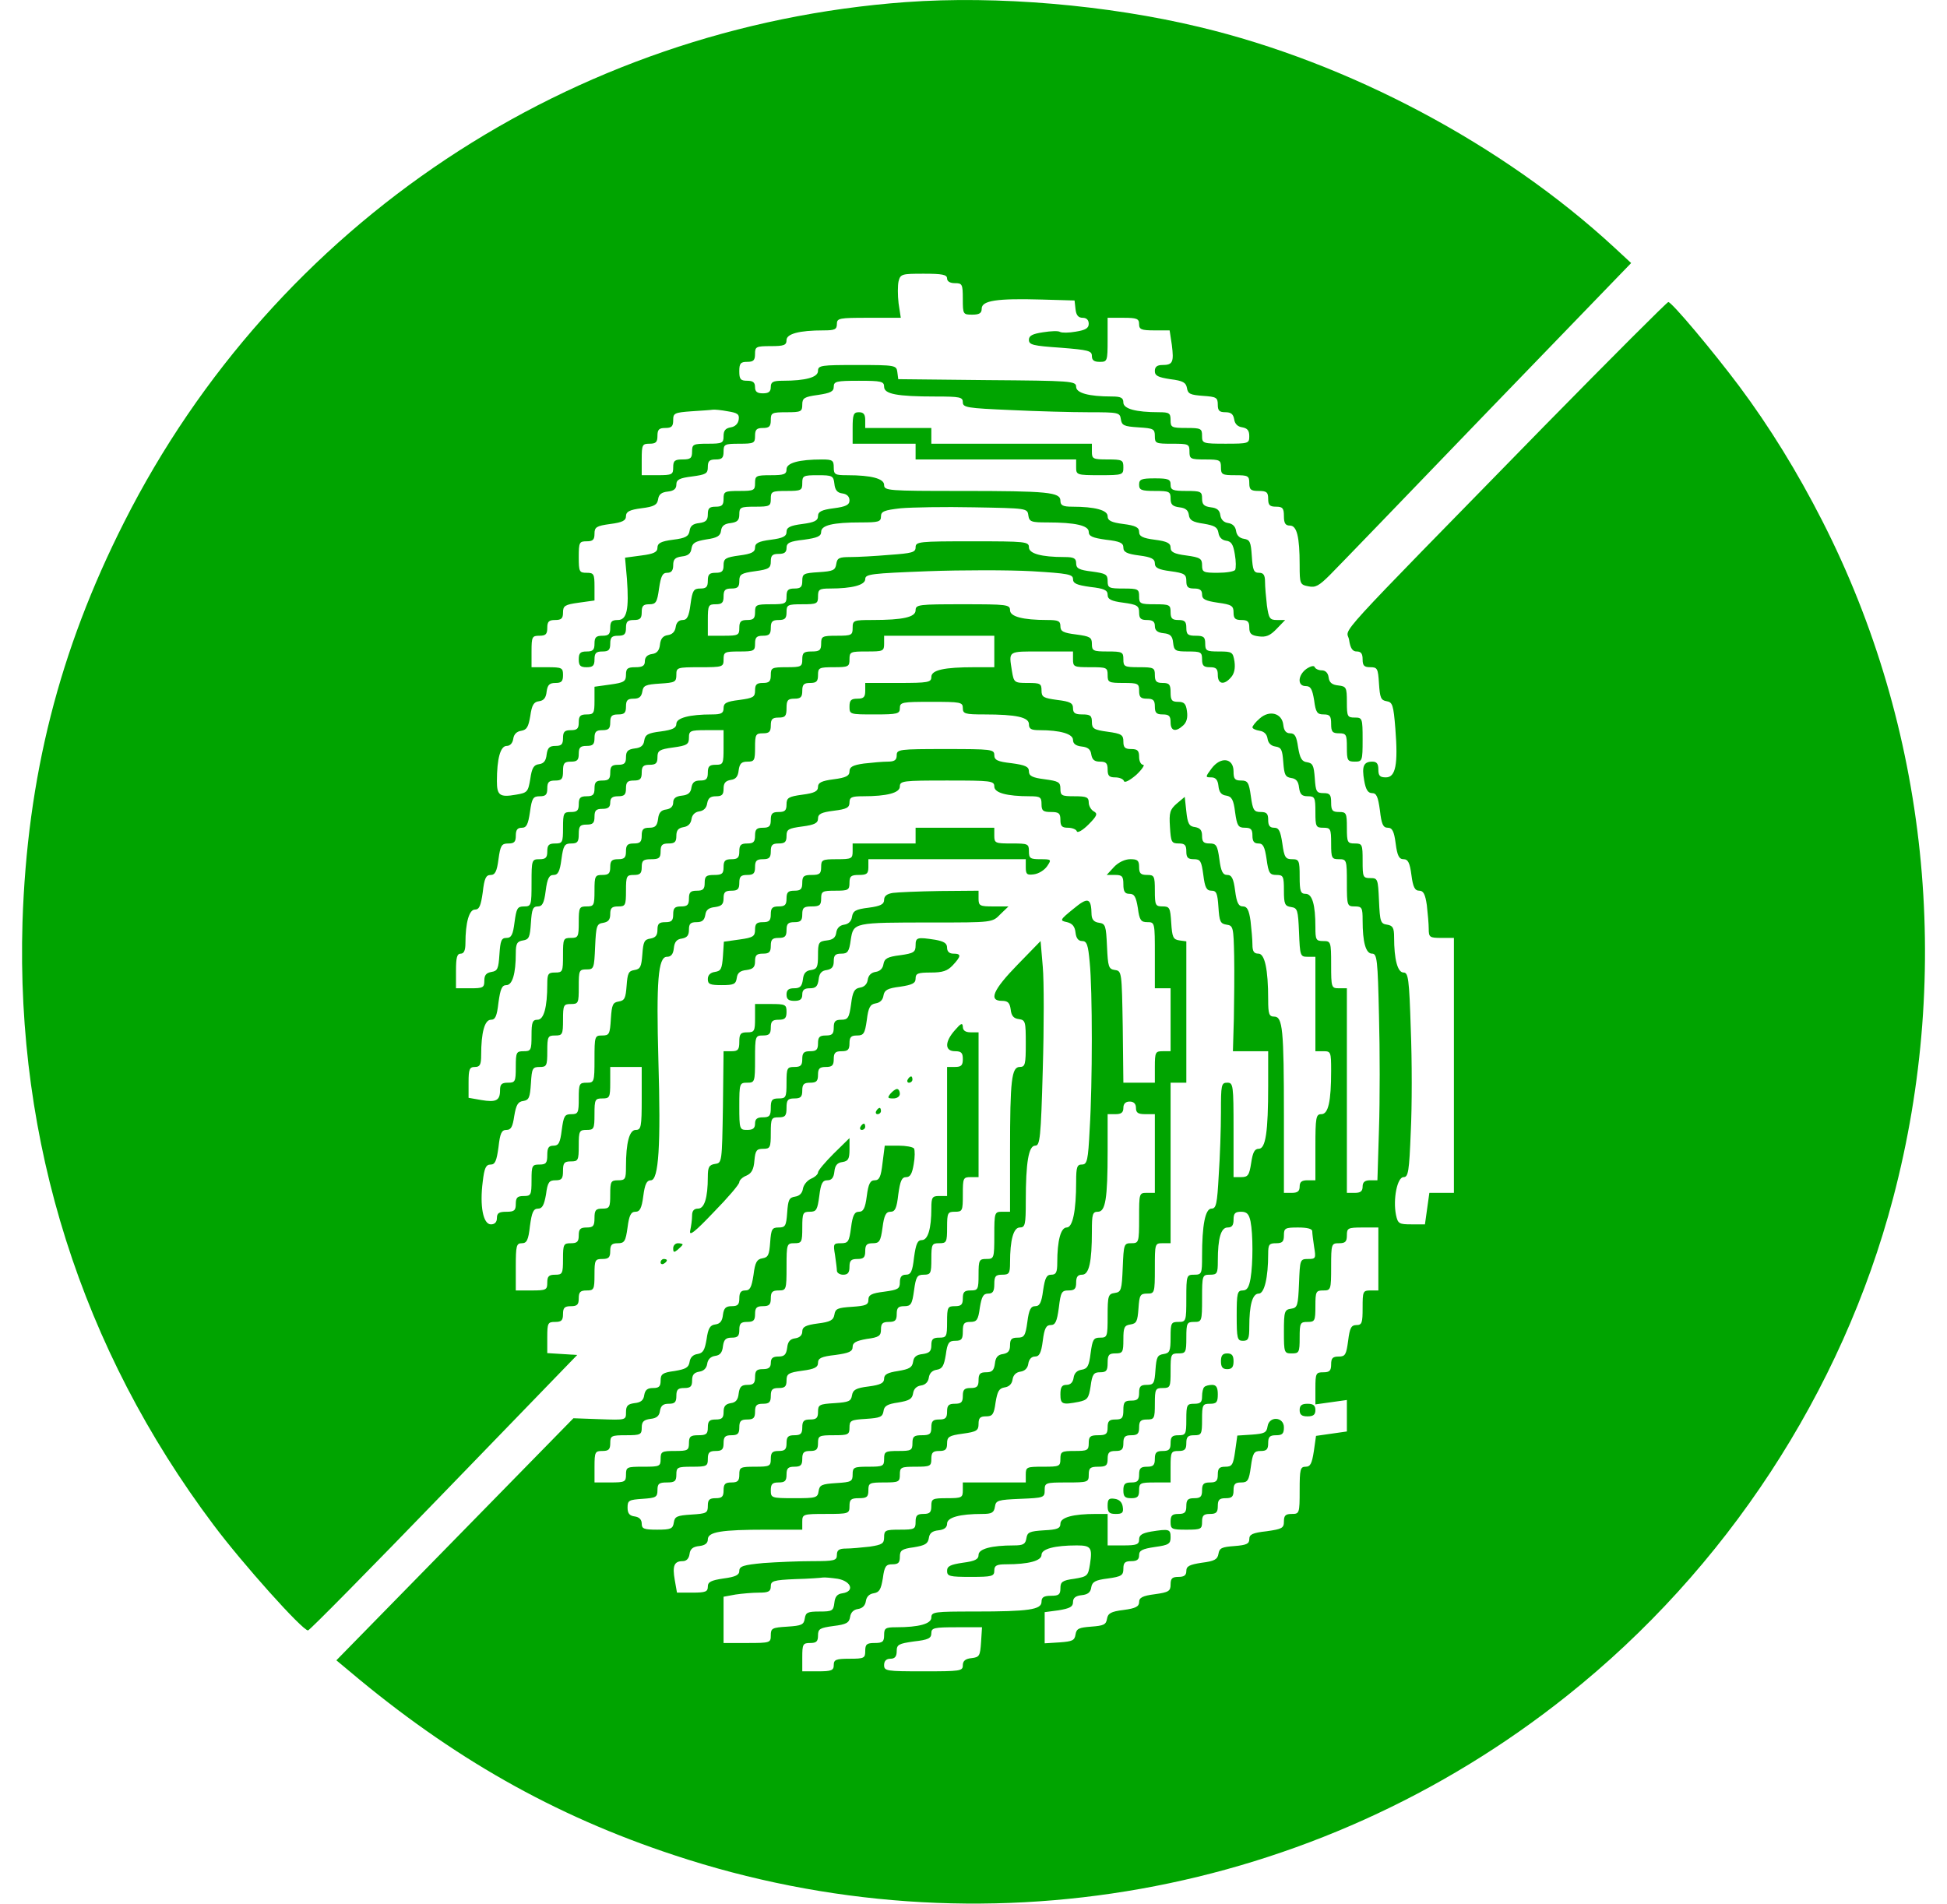
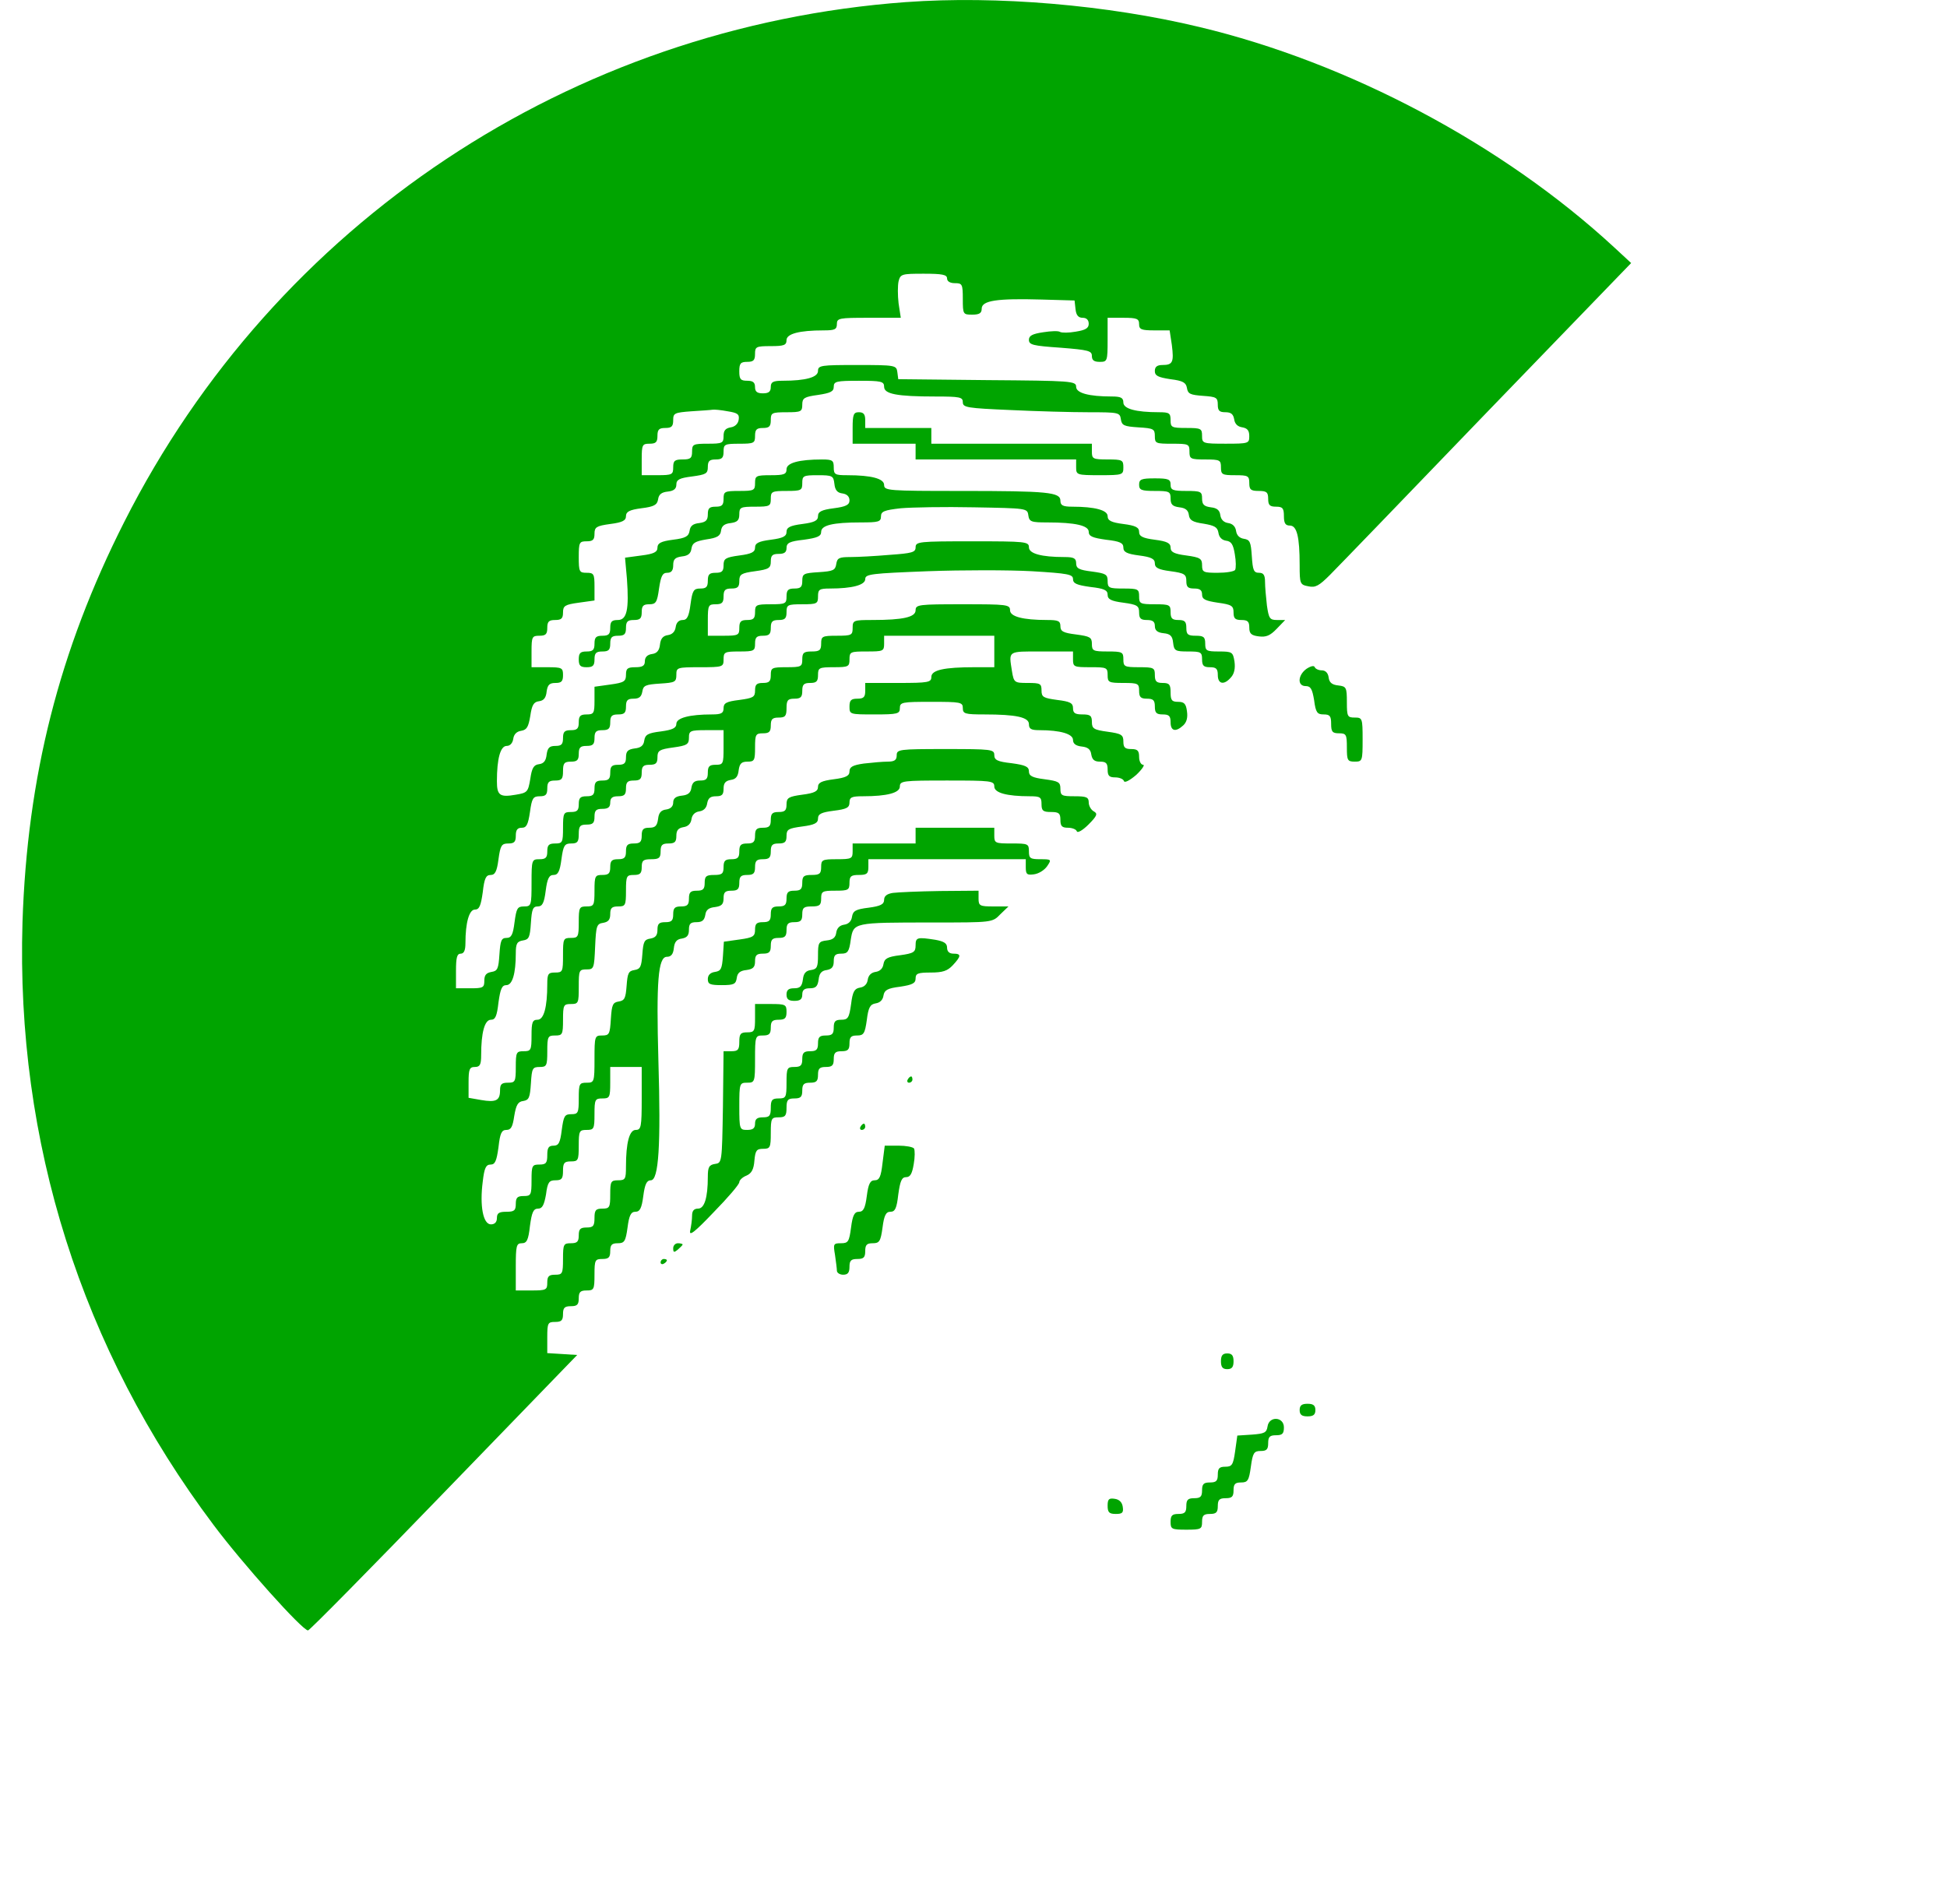
<svg xmlns="http://www.w3.org/2000/svg" width="618.48pt" height="604.75pt" version="1.0" viewBox="0 0 618.48 604.75">
  <g transform="matrix(.1 0 0 -.1 -33.155 639.96)" fill="#00a400">
    <path d="m3210 6393c-1065-78-2004-702-2484-1652-207-409-308-810-323-1271-21-698 187-1356 607-1915 92-123 282-335 300-335 5 0 199 197 432 438l423 437-47 3-48 3v50c0 46 2 49 25 49 20 0 25 5 25 25s5 25 25 25 25 5 25 25 5 25 25 25c23 0 25 3 25 50s2 50 25 50c20 0 25 5 25 25s5 25 24 25c21 0 25 6 31 50 5 39 11 50 25 50s20 11 25 50c5 38 11 50 24 50 25 0 32 111 24 380-7 252-1 330 27 330 13 0 20 8 22 27 2 20 9 29 26 31 16 3 22 10 22 28 0 19 5 24 24 24 18 0 25 6 28 23 2 16 11 23 31 25 21 3 27 9 27 28s5 24 25 24 25 5 25 25 5 25 25 25 25 5 25 25 5 25 25 25 25 5 25 25 5 25 25 25 25 5 25 24c0 21 6 24 50 30 39 5 50 11 50 25 0 15 11 20 50 25 41 5 50 10 50 26 0 17 7 20 43 20 77 0 117 11 117 31 0 18 10 19 150 19s150-1 150-19c0-20 39-31 113-31 33 0 37-3 37-25 0-21 5-25 30-25s30-4 30-25c0-20 5-25 24-25 13 0 26-5 28-11 2-7 19 3 37 21 28 28 30 35 17 42-9 5-16 18-16 28 0 17-7 20-45 20-41 0-45 2-45 24 0 21-6 24-50 30-40 5-50 11-50 25 0 15-11 20-55 26-45 5-55 10-55 26 0 18-9 19-155 19-148 0-155-1-155-20 0-15-7-20-29-20-15 0-49-3-75-6-36-5-46-11-46-25s-11-20-50-25-50-11-50-24c0-14-11-20-50-25-44-6-50-10-50-31 0-19-5-24-25-24s-25-5-25-25-5-25-25-25-25-5-25-25-5-25-25-25-25-5-25-25-5-25-25-25-25-5-25-25c0-21-5-25-30-25s-30-4-30-25c0-20-5-25-25-25s-25-5-25-25-5-25-25-25-25-5-25-25-5-25-25-25-25-5-25-24c0-18-6-25-22-28-20-3-23-10-26-50-3-39-6-47-25-50s-22-10-25-50c-3-39-6-47-25-50s-22-10-25-55c-3-49-5-53-28-53s-24-2-24-75-1-75-25-75c-23 0-25-3-25-50 0-46-2-50-24-50-21 0-24-6-30-50-5-41-10-50-26-50s-20-7-20-30c0-25-4-30-25-30-23 0-25-3-25-50s-2-50-25-50c-20 0-25-5-25-25 0-21-5-25-30-25-23 0-30-4-30-20 0-13-7-20-19-20-25 0-36 59-26 136 5 43 10 54 25 54 14 0 19 11 25 55 5 45 10 55 25 55s20 10 25 44c6 36 12 46 29 48 18 3 21 11 24 56 3 48 5 52 28 52 22 0 24 4 24 50 0 47 2 50 25 50s25 3 25 50 2 50 25 50c24 0 25 3 25 55s1 55 25 55c23 0 24 3 27 73 3 66 5 72 26 75 16 3 22 10 22 28 0 19 5 24 25 24 23 0 25 3 25 50s2 50 25 50c20 0 25 5 25 25 0 21 5 25 30 25s30 4 30 25c0 20 5 25 25 25s25 5 25 24c0 18 6 25 23 28 14 2 23 11 25 25s11 23 25 25 23 11 25 26c3 16 10 22 28 22 19 0 24 5 24 24 0 18 6 25 23 28 16 2 23 11 25 31 3 21 9 27 28 27 22 0 24 4 24 45s2 45 25 45c20 0 25 5 25 25s5 25 25 25c21 0 25 5 25 30s4 30 25 30c20 0 25 5 25 25s5 25 25 25 25 5 25 25c0 23 3 25 50 25s50 2 50 25c0 24 3 25 55 25s55 1 55 25v25h350v-100h-62c-98 0-138-9-138-31 0-17-9-19-105-19h-105v-25c0-20-5-25-25-25s-25-5-25-25c0-25 1-25 80-25 73 0 80 2 80 20 0 19 7 20 100 20s100-1 100-20c0-18 7-20 68-20 102 0 142-9 142-31 0-15 7-19 33-19 67 0 107-12 107-31 0-12 9-19 28-21s28-9 30-25c3-17 10-23 28-23 19 0 24-5 24-25s5-25 24-25c13 0 26-5 28-12 2-6 18 2 39 20 18 17 28 32 22 32-7 0-13 11-13 25 0 20-5 25-25 25s-25 5-25 24c0 21-6 25-50 31s-50 10-50 31c0 20-5 24-30 24-23 0-30 4-30 20s-9 21-50 26c-44 6-50 9-50 30 0 22-4 24-44 24-42 0-44 1-50 38-10 65-15 62 94 62h100v-25c0-24 3-25 55-25s55-1 55-25c0-23 3-25 50-25s50-2 50-25c0-20 5-25 25-25s25-5 25-25 5-25 25-25 25-5 25-25c0-28 16-32 40-10 11 10 15 25 12 45-3 24-9 30-28 30-20 0-24 5-24 30s-4 30-25 30c-20 0-25 5-25 25 0 23-3 25-50 25s-50 2-50 25-3 25-50 25c-46 0-50 2-50 24 0 21-6 24-50 30-41 5-50 10-50 26 0 17-7 20-42 20-78 0-118 11-118 31 0 18-10 19-150 19s-150-1-150-19c0-22-40-31-137-31-60 0-63-1-63-25 0-23-3-25-50-25s-50-2-50-25c0-21-5-25-30-25s-30-4-30-25c0-23-3-25-50-25s-50-2-50-25c0-20-5-25-25-25s-25-5-25-24c0-21-6-24-50-30-41-5-50-10-50-26s-7-20-37-20c-71 0-113-11-113-30 0-13-12-19-49-24-41-5-50-10-53-29-2-16-11-23-30-25-22-3-28-9-28-28s-5-24-25-24-25-5-25-25-5-25-25-25-25-5-25-25-5-25-25-25-25-5-25-25-5-25-25-25c-23 0-25-3-25-50s-2-50-25-50c-20 0-25-5-25-25s-5-25-25-25c-24 0-25-2-25-75 0-72-1-75-24-75-21 0-24-6-30-50-5-40-10-50-26-50s-19-9-22-52c-3-46-6-53-25-56-17-3-23-10-23-28 0-22-4-24-45-24h-45v55c0 42 3 55 15 55 10 0 15 10 15 33 0 66 12 107 30 107 14 0 19 12 25 55 5 44 10 55 25 55 14 0 20 11 25 50 6 44 10 50 31 50 19 0 24 5 24 25 0 18 5 25 19 25 15 0 20 10 26 50 6 44 10 50 31 50 19 0 24 5 24 25s5 25 25 25c21 0 25 5 25 30s4 30 25 30c20 0 25 5 25 25s5 25 25 25 25 5 25 25 5 25 25 25 25 5 25 25 5 25 25 25 25 5 25 25 5 25 24 25c18 0 25 6 28 23 3 19 10 22 56 25 48 3 52 5 52 28s2 24 75 24 75 1 75 25c0 23 3 25 50 25s50 2 50 25c0 20 5 25 25 25s25 5 25 25 5 25 25 25 25 5 25 25c0 23 3 25 50 25s50 2 50 25c0 22 4 25 38 25 70 0 112 11 112 30 0 16 19 18 199 25 109 4 257 4 330 0 116-7 131-10 131-25 0-14 12-19 55-25 44-5 55-10 55-25 0-14 11-20 50-25 44-6 50-10 50-31 0-19 5-24 25-24 18 0 25-5 25-19s8-21 28-23c21-2 28-9 30-30 3-26 7-28 48-28 40 0 44-2 44-25 0-20 5-25 25-25s25-5 25-25c0-29 20-33 42-7 10 11 14 28 11 50-5 30-7 32-49 32-40 0-44 2-44 25 0 21-5 25-30 25s-30 4-30 25c0 20-5 25-25 25s-25 5-25 25c0 23-3 25-50 25s-50 2-50 25-3 25-50 25c-46 0-50 2-50 24 0 21-6 24-50 30-41 5-50 10-50 26s-7 20-37 20c-74 0-113 11-113 31 0 18-11 19-180 19s-180-1-180-19c0-16-11-19-82-24-46-4-102-7-125-7-36 0-42-3-45-22-3-20-10-23-55-26-49-3-53-5-53-28 0-19-5-24-25-24s-25-5-25-25c0-23-3-25-50-25s-50-2-50-25c0-20-5-25-25-25s-25-5-25-25c0-23-3-25-50-25h-50v50c0 47 2 50 25 50 20 0 25 5 25 25s5 25 25 25 25 5 25 24c0 21 6 25 50 31s50 10 50 31c0 19 5 24 25 24 18 0 25 5 25 19 0 16 10 21 55 26 43 6 55 11 55 25 0 21 37 30 126 30 56 0 64 2 64 19 0 16 10 20 63 26 34 3 139 5 232 3 168-3 170-3 173-25 3-21 9-23 60-23 90 0 132-10 132-30 0-14 12-19 55-25 44-5 55-10 55-25 0-14 11-20 50-25s50-11 50-25 11-20 50-25c44-6 50-10 50-31 0-19 5-24 25-24 18 0 25-5 25-19 0-15 10-20 50-26 44-6 50-10 50-31 0-19 5-24 25-24s25-5 25-24 6-25 30-28c23-3 36 2 57 24l27 28h-26c-23 0-26 5-32 46-3 26-6 60-6 75 0 22-5 29-19 29-17 0-20 8-23 53s-6 52-25 55c-14 2-23 11-25 25s-11 23-25 25-23 11-25 25c-2 16-11 23-30 25-22 3-28 9-28 28 0 22-4 24-50 24-43 0-50 3-50 20s-7 20-50 20-50-3-50-20 7-20 50-20c46 0 50-2 50-24 0-19 6-25 28-28 19-2 28-9 30-24 2-17 12-23 47-28 35-6 44-11 47-29 2-14 11-23 24-25 17-2 23-12 28-43 4-22 4-44 1-50-4-5-28-9-56-9-45 0-49 2-49 24 0 21-6 25-50 31-39 5-50 11-50 25s-11 20-50 25-50 11-50 25-11 20-50 25-50 11-50 25c0 19-41 30-112 30-30 0-38 4-38 19 0 27-39 31-317 31-231 0-243 1-243 19 0 20-40 31-117 31-39 0-43 2-43 25 0 22-4 25-37 25-74 0-113-11-113-31 0-16-8-19-50-19-47 0-50-2-50-25s-3-25-50-25-50-2-50-25c0-20-5-25-25-25s-25-5-25-24-6-25-27-28c-20-2-29-9-31-25-3-17-12-23-53-28-38-5-49-11-49-25s-11-20-51-25l-52-7 6-67c7-98 0-131-29-131-19 0-24-5-24-25s-5-25-25-25-25-5-25-25-5-25-25-25-25-5-25-25 5-25 25-25 25 5 25 25 5 25 25 25 25 5 25 25 5 25 25 25 25 5 25 25 5 25 25 25 25 5 25 25 5 25 24 25c21 0 25 6 31 50 6 40 11 50 26 50 13 0 19 7 19 24 0 19 6 25 28 28 19 2 28 9 30 25 3 18 12 23 47 29 35 5 45 11 47 28 2 15 11 22 31 24 21 3 27 9 27 28 0 22 4 24 50 24 47 0 50 2 50 25s3 25 50 25 50 2 50 25 3 25 49 25c47 0 50-2 53-27 2-20 9-29 26-31 14-2 22-10 22-22 0-14-11-20-50-25s-50-11-50-25-11-20-50-25-50-11-50-25-11-20-50-25-50-11-50-25-11-20-50-25c-44-6-50-10-50-31 0-19-5-24-25-24s-25-5-25-25-5-25-24-25c-21 0-25-6-31-50-5-39-11-50-25-50-12 0-20-8-22-22-2-15-11-24-25-26-15-2-23-11-25-30s-10-28-25-30-23-10-23-23c0-14-7-19-30-19-25 0-30-4-30-24 0-21-6-25-50-31l-50-7v-44c0-40-2-44-25-44-20 0-25-5-25-25s-5-25-25-25-25-5-25-25-5-25-24-25-25-6-28-27c-2-20-9-29-24-31-17-2-23-12-28-47-7-41-9-44-46-50-51-9-60-2-60 43 0 71 11 112 31 112 11 0 19 9 21 23s11 23 25 25c18 3 23 12 29 47 5 35 11 45 28 47 15 2 22 11 24 31 3 21 9 27 28 27s24 5 24 25c0 23-3 25-50 25h-50v50c0 47 2 50 25 50 20 0 25 5 25 25s5 25 25 25 25 5 25 24c0 21 6 25 50 31l50 7v44c0 40-2 44-25 44s-25 3-25 50 2 50 25 50c20 0 25 5 25 24 0 21 6 25 50 31 39 5 50 11 50 25s11 20 49 25c41 5 50 11 53 28 2 16 11 23 31 25 19 2 27 9 27 22 0 16 10 21 50 26 44 6 50 9 50 30 0 19 5 24 25 24s25 5 25 25c0 23 3 25 50 25s50 2 50 25c0 20 5 25 25 25s25 5 25 25c0 23 3 25 50 25 46 0 50 2 50 24 0 21 6 25 50 31 40 6 50 11 50 26 0 17 8 19 80 19 71 0 80-2 80-19 0-23 40-31 163-31 78 0 87-2 87-18 0-17 13-19 152-25 83-4 195-7 249-7 94 0 98-1 101-22 3-20 10-23 56-26 48-3 52-5 52-28s3-24 55-24 55-1 55-25c0-23 3-25 50-25s50-2 50-25 4-25 45-25 45-2 45-25c0-21 5-25 30-25s30-4 30-25c0-20 5-25 25-25 21 0 25-5 25-30 0-23 5-30 19-30 22 0 31-35 31-125 0-60 1-63 28-68 22-5 34 2 68 36 23 23 248 256 499 517l458 474-54 50c-354 327-844 587-1318 700-291 70-643 100-931 79zm130-878c0-9 9-15 25-15 23 0 25-3 25-50 0-49 1-50 30-50 23 0 30 5 30 19 0 26 49 33 190 29l105-3 3-27c2-20 9-28 23-28 12 0 19-7 19-19 0-14-10-20-41-25-22-4-44-4-50-1-5 4-29 3-54-1-34-5-45-11-45-24 0-16 13-19 100-25 89-7 100-10 100-26 0-14 7-19 25-19 24 0 25 2 25 70v70h50c43 0 50-3 50-20s7-20 49-20h48l7-46c7-55 3-64-30-64-17 0-24-6-24-19 0-15 10-20 49-26 41-5 50-11 53-28 3-19 11-22 51-25 42-3 47-5 47-28 0-19 5-24 24-24 18 0 25-6 28-22 2-15 11-24 26-26 16-3 22-10 22-28 0-23-2-24-75-24s-75 1-75 25c0 23-3 25-50 25s-50 2-50 25c0 22-4 25-37 25-74 0-113 11-113 31 0 15-8 19-37 19-73 0-113 11-113 31 0 18-15 19-282 21l-283 3-3 23c-3 21-6 22-128 22-114 0-124-1-124-19 0-20-39-31-112-31-31 0-38-4-38-20 0-15-7-20-25-20s-25 5-25 20-7 20-25 20c-21 0-25 5-25 30s4 30 25 30c20 0 25 5 25 25 0 23 3 25 50 25 42 0 50 3 50 19 0 20 40 31 118 31 35 0 42 3 42 20 0 19 7 20 101 20h102l-7 46c-3 25-3 57 0 70 6 23 10 24 80 24 59 0 74-3 74-15zm-697-422c31-5 38-9 35-27-2-13-12-22-25-24-17-3-23-10-23-28 0-22-4-24-50-24-47 0-50-2-50-25 0-21-5-25-30-25s-30-4-30-25c0-23-3-25-50-25h-50v50c0 47 2 50 25 50 20 0 25 5 25 25s5 25 25 25 25 5 25 25c0 22 4 24 58 28 31 2 62 4 67 5 6 1 27-1 48-5zm-13-1068c0-52-1-55-25-55-20 0-25-5-25-25s-5-25-24-25c-18 0-25-6-28-22-2-17-11-24-30-26-20-2-28-9-28-22 0-12-8-20-22-22-17-2-24-11-26-30-3-22-9-28-28-28s-24-5-24-25-5-25-25-25-25-5-25-25-5-25-25-25-25-5-25-25-5-25-25-25c-23 0-25-3-25-50s-2-50-25-50-25-3-25-50-2-50-25-50c-24 0-25-3-25-55s-1-55-25-55c-22 0-25-4-25-37 0-74-11-113-31-113-16 0-19-8-19-50 0-47-2-50-25-50s-25-3-25-50-2-50-25-50c-20 0-25-5-25-24 0-33-13-39-60-31l-40 7v49c0 42 3 49 20 49 16 0 20 7 20 38 0 71 11 112 31 112 14 0 19 11 24 55 6 43 11 55 25 55 19 0 30 36 30 101 0 31 4 38 23 41s22 10 25 56c3 43 6 52 22 52 14 0 20 10 25 50 5 39 11 50 25 50s20 11 25 50c6 44 10 50 31 50 20 0 24 5 24 30s4 30 25 30c20 0 25 5 25 25s5 25 25 25c18 0 25 5 25 20s7 20 25 20c20 0 25 5 25 25s5 25 25 25 25 5 25 25 5 25 25 25 25 5 25 24c0 21 6 25 50 31s50 10 50 31c0 22 4 24 55 24h55zm-260-1115c0-91-2-100-19-100-20 0-31-40-31-117 0-39-2-43-25-43s-25-4-25-45-2-45-25-45c-21 0-25-5-25-30s-4-30-25-30c-20 0-25-5-25-25s-5-25-25-25c-23 0-25-3-25-50s-2-50-25-50c-20 0-25-5-25-25 0-23-3-25-50-25h-50v75c0 67 2 75 19 75 16 0 21 10 26 55 6 44 11 55 26 55 13 0 19 11 25 45 5 39 10 45 30 45s24 5 24 30 4 30 25 30c23 0 25 3 25 50s2 50 25 50 25 3 25 50 2 50 25 50 25 3 25 50v50h100z" />
-     <path d="m5239 5048c-697-713-629-639-622-681 4-27 11-37 24-37 14 0 19-7 19-25 0-20 5-25 24-25 23 0 25-4 28-52 3-45 6-53 24-56 19-3 22-12 28-87 9-114 1-155-30-155-19 0-24 5-24 25 0 18-5 25-19 25-28 0-34-15-26-60 5-29 12-40 25-40 14 0 19-11 25-55 5-44 10-55 25-55 14 0 20-11 25-50s11-50 25-50 20-11 25-50 11-50 25-50c13 0 19-11 24-46 3-26 6-60 6-75 0-27 3-29 40-29h40v-810h-78l-14-100h-43c-39 0-43 2-49 30-10 50 4 120 24 120 15 0 18 17 23 145 4 79 4 225 0 325-5 161-8 180-23 180-19 0-30 42-30 112 0 30-4 37-22 40-21 3-23 9-26 76-3 69-4 72-27 72-24 0-25 3-25 55s-1 55-25 55c-23 0-25 3-25 50s-2 50-25 50c-21 0-25 5-25 30s-4 30-24 30c-23 0-25 5-28 48-3 39-6 47-24 50-17 2-23 12-29 48-5 34-10 44-25 44-13 0-20 8-22 27-4 37-44 48-75 20-13-11-23-24-23-28s10-9 23-11c14-2 23-11 25-25s11-23 25-25c19-3 22-10 25-50 3-39 6-47 25-50 16-2 23-11 25-30 3-22 9-28 28-28 22 0 24-4 24-50 0-47 2-50 25-50s25-3 25-50 2-50 25-50c24 0 25-2 25-75s1-75 25-75c23 0 25-4 25-44 0-70 10-106 30-106 16 0 18-19 22-197 3-108 3-270 0-360l-5-163h-23c-17 0-24-6-24-20 0-15-7-20-25-20h-25v650h-25c-24 0-25 2-25 75s-1 75-25 75c-23 0-25 4-25 44 0 72-10 106-31 106-16 0-19 8-19 55 0 51-2 55-24 55-21 0-25 6-31 50-6 40-11 50-26 50-14 0-19 7-19 25 0 20-5 25-24 25-21 0-25 6-31 50s-10 50-31 50c-20 0-24 5-24 29 0 43-41 48-70 9-20-27-20-28-1-28 14 0 21-8 23-27 2-20 9-29 25-31 17-3 23-12 28-53 6-43 10-49 31-49 19 0 24-5 24-25 0-18 5-25 19-25 15 0 20-10 26-50 6-44 10-50 31-50 22 0 24-4 24-49 0-44 3-50 23-53s22-9 25-80c3-75 4-78 27-78h25v-300h25c24 0 25-2 25-62 0-98-9-138-31-138-17 0-19-9-19-105v-105h-25c-18 0-25-5-25-20s-7-20-25-20h-25v243c0 278-4 317-31 317-16 0-19 8-19 54 0 97-11 146-31 146-14 0-19 7-19 29 0 15-3 49-6 75-5 35-11 46-24 46-14 0-20 11-25 50s-11 50-25 50-20 11-25 50c-6 44-10 50-31 50-19 0-24 5-24 24 0 18-6 25-22 28-19 2-24 11-28 50l-5 46-25-21c-22-19-25-29-22-74 3-49 5-53 28-53 19 0 24-5 24-25s5-25 24-25c21 0 24-6 30-50 5-40 10-50 26-50s19-9 22-52c3-46 6-53 26-56 21-3 22-8 24-100 1-53 0-143-1-199l-3-103h112v-109c0-148-8-201-30-201-13 0-19-11-24-45-6-39-10-45-32-45h-24v150c0 143-1 150-20 150s-20-7-20-93c0-52-3-142-7-200-5-92-8-107-23-107-20 0-30-53-30-151 0-56-1-59-25-59s-25-2-25-75-1-75-25-75c-23 0-25-3-25-49 0-44-3-50-22-53-20-3-23-10-26-50-3-43-5-48-28-48-19 0-24-5-24-25s-5-25-25-25c-21 0-25-5-25-30s-4-30-25-30c-20 0-25-5-25-25 0-21-5-25-30-25s-30-4-30-25c0-23-4-25-45-25s-45-2-45-25c0-24-3-25-55-25s-55-1-55-25v-25h-200v-25c0-23-3-25-50-25s-50-2-50-25c0-20-5-25-25-25s-25-5-25-25c0-23-3-25-50-25-46 0-50-2-50-24 0-20-6-24-46-30-26-3-60-6-75-6-22 0-29-5-29-20 0-18-7-20-78-20-44 0-113-3-155-6-64-6-77-10-77-25 0-13-12-19-50-24-40-6-50-11-50-26 0-16-7-19-49-19h-49l-7 40c-8 45-2 60 25 60 12 0 20 8 22 23 2 16 11 23 31 25 18 2 27 9 27 21 0 24 42 31 188 31h112v25c0 24 2 25 75 25s75 1 75 25c0 21 5 25 30 25s30 4 30 25c0 23 3 25 50 25s50 2 50 25 3 25 50 25 50 2 50 25c0 20 5 25 25 25s25 5 25 24c0 21 6 25 50 31s50 10 50 31c0 19 5 24 24 24 20 0 25 6 30 44 6 36 11 45 29 48 14 2 23 11 25 25s11 23 25 25 23 11 25 25 10 23 21 23c14 0 20 11 25 50 5 40 11 50 25 50 15 0 20 11 26 55 6 50 9 55 31 55 19 0 24 5 24 25 0 18 5 25 19 25 22 0 31 40 31 138 0 54 2 62 19 62 24 0 31 40 31 193v117h25c18 0 25 5 25 20 0 13 7 20 20 20s20-7 20-20c0-16 7-20 30-20h30v-250h-25c-25 0-25-1-25-80 0-78-1-80-25-80-23 0-24-3-27-77-3-72-5-78-25-81-21-3-23-8-23-73 0-66-1-69-24-69-21 0-24-6-30-49-5-41-10-50-29-53-14-2-23-11-25-25-2-15-10-23-23-23-14 0-19-7-19-30 0-32 6-34 58-24 28 6 32 11 38 50 5 38 10 44 30 44s24 5 24 30 4 30 25 30c23 0 25 4 25 44 0 39 3 45 23 48 19 3 22 10 25 51 3 42 5 47 28 47s24 2 24 80c0 79 0 80 25 80h25v510h50v449l-22 3c-20 3-23 10-26 56-3 48-5 52-28 52-22 0-24 4-24 50 0 47-2 50-25 50-20 0-25 5-25 25 0 21-5 25-28 25-17 0-38-10-52-25l-23-25h26c23 0 27-4 27-30 0-23 5-30 19-30 16 0 21-9 27-45 5-39 10-45 30-45 24 0 24-1 24-105v-105h50v-200h-25c-23 0-25-3-25-50v-50h-100l-2 178c-3 174-3 177-25 180-20 3-22 10-25 75-3 66-5 72-25 75-16 2-23 10-24 25-1 55-11 58-58 19-43-35-44-37-20-42 17-4 25-14 27-33 2-18 9-27 21-27 15 0 19-12 24-67 9-88 9-387 0-530-5-101-8-113-25-113-15 0-18-8-18-54 0-94-11-146-30-146s-30-42-30-112c0-31-4-38-19-38s-20-10-26-50c-5-39-11-50-25-50s-20-11-25-50c-6-44-10-50-31-50-19 0-24-5-24-24 0-18-6-25-22-28-17-2-24-11-26-30-3-22-9-28-28-28s-24-5-24-25-5-25-25-25-25-5-25-25-5-25-25-25-25-5-25-25-5-25-25-25-25-5-25-25c0-21-5-25-30-25s-30-4-30-25c0-23-4-25-45-25s-45-2-45-25-3-25-50-25c-46 0-50-2-50-24 0-23-4-25-52-28-46-3-53-6-56-25-3-22-8-23-78-23-72 0-74 1-74 25 0 20 5 25 25 25s25 5 25 25 5 25 25 25 25 5 25 25 5 25 25 25 25 5 25 25c0 23 3 25 50 25 46 0 50 2 50 24 0 23 4 25 53 28 44 3 52 6 55 24 2 17 12 23 47 28 35 6 44 11 47 29 2 14 11 23 25 25s23 11 25 25 11 23 25 25c18 3 23 12 29 48 5 38 10 44 30 44s24 5 24 30 4 30 24 30 25 6 30 45c6 36 11 45 27 45 14 0 19 7 19 30 0 25 4 30 25 30 22 0 25 4 25 38 0 73 11 112 31 112 17 0 19 9 19 84 0 123 9 176 30 176 15 0 18 23 24 243 4 134 4 280 0 325l-7 82-73-75c-78-80-93-115-50-115 19 0 25-6 28-27 2-20 9-29 26-31 21-3 22-8 22-78 0-66-2-74-19-74-26 0-31-40-31-267v-193h-25c-24 0-25-2-25-75s-1-75-25-75c-23 0-25-3-25-50s-2-50-25-50c-20 0-25-5-25-25s-5-25-25-25c-23 0-25-3-25-50s-2-50-25-50c-20 0-25-5-25-24s-6-25-27-28c-20-2-29-9-31-25-3-18-12-23-48-29-33-5-44-11-44-24 0-14-11-20-49-25-41-5-50-11-53-28-3-19-10-22-55-25-49-3-53-5-53-28 0-19-5-24-25-24s-25-5-25-25-5-25-25-25-25-5-25-25-5-25-25-25-25-5-25-25c0-23-3-25-50-25s-50-2-50-25c0-20-5-25-25-25s-25-5-25-25-5-25-25-25-25-5-25-24c0-23-4-25-52-28-46-3-53-6-56-25-3-20-9-23-53-23-42 0-49 3-49 19 0 13-8 21-22 23-17 2-23 10-23 28 0 23 4 25 48 28 42 3 47 5 47 28 0 20 5 24 30 24s30 4 30 25c0 23 3 25 50 25s50 2 50 25c0 20 5 25 25 25s25 5 25 25 5 25 25 25 25 5 25 25 5 25 25 25 25 5 25 25 5 25 25 25 25 5 25 25 5 25 25 25 25 5 25 24c0 21 6 25 50 31 39 5 50 11 50 25 0 15 11 20 55 25 44 6 55 11 55 26 0 13 11 19 45 25 39 5 45 10 45 30 0 19 5 24 25 24s25 5 25 25 5 25 24 25c21 0 25 6 31 50s10 50 31 50c22 0 24 4 24 50 0 47 2 50 25 50s25 3 25 50 2 50 25 50c24 0 25 3 25 55s1 55 25 55h25v460h-25c-17 0-25 6-25 18-1 13-6 11-25-11-33-37-33-67 0-67 20 0 25-5 25-25s-5-25-25-25h-25v-410h-25c-22 0-25-4-25-39 0-65-11-101-30-101-14 0-19-12-25-55-5-45-10-55-26-55-13 0-19-7-19-24 0-21-6-24-50-30-40-5-50-10-50-26s-9-19-52-22c-46-3-53-6-56-25-3-17-12-23-53-28-38-5-49-11-49-25 0-12-8-20-22-22-17-2-24-11-26-30-3-22-9-28-28-28-17 0-24-5-24-20s-7-20-25-20c-20 0-25-5-25-25s-5-25-24-25-25-6-28-27c-2-20-9-29-25-31-17-3-23-10-23-28 0-19-5-24-25-24s-25-5-25-25c0-21-5-25-30-25s-30-4-30-25c0-23-4-25-45-25s-45-2-45-25c0-24-3-25-55-25s-55-1-55-25c0-23-3-25-50-25h-50v50c0 47 2 50 25 50 20 0 25 5 25 25 0 23 3 25 50 25 46 0 50 2 50 24 0 19 6 25 28 28 19 2 28 9 30 26 3 16 10 22 28 22 19 0 24 5 24 25s5 25 25 25 25 5 25 24c0 18 6 25 23 28 14 2 23 11 25 25s11 23 25 25c16 2 23 11 25 31 3 21 9 27 28 27s24 5 24 25 5 25 25 25 25 5 25 25 5 25 25 25 25 5 25 25 5 25 25 25c24 0 25 2 25 75s1 75 25 75c23 0 25 3 25 50 0 46 2 50 24 50 21 0 24 6 30 50 5 40 10 50 26 50 13 0 20 8 22 28 2 19 9 28 26 30 18 3 22 10 22 40v36l-50-49c-27-27-50-54-50-60s-10-15-22-20c-13-6-24-20-26-32-2-14-11-23-25-25-19-3-22-10-25-51-3-42-6-47-27-47s-24-5-27-47c-3-40-6-48-25-51-17-3-23-12-28-53-6-39-11-49-26-49-14 0-19-7-19-25 0-20-5-25-24-25s-25-6-28-27c-2-20-9-29-24-31-17-2-23-12-28-47-6-35-11-44-29-47-14-2-23-11-25-25-3-18-12-23-48-29-38-5-44-10-44-30 0-19-5-24-24-24-18 0-25-6-28-22-2-17-11-24-31-26-21-3-27-8-27-29 0-25 0-25-84-22l-83 3-376-384-377-385 42-35c325-274 649-458 1031-584 971-322 2036-132 2837 507 504 401 873 965 1035 1580 191 725 110 1495-225 2152-79 155-167 298-264 428-84 112-214 267-225 267-4 0-181-177-392-392zm-935-2529c8-40 8-133 0-181-5-28-11-38-25-38-17 0-19-9-19-80 0-73 2-80 20-80 17 0 20 7 20 44 0 70 10 106 30 106 18 0 30 51 30 126 0 30 3 34 25 34 20 0 25 5 25 25 0 23 4 25 45 25 29 0 45-4 45-12 0-7 3-30 6-50 6-36 5-38-19-38-26 0-26-2-29-77-3-72-5-78-25-81-21-3-23-8-23-73 0-67 1-69 25-69 23 0 25 3 25 50s2 50 25 50 25 3 25 50 2 50 25 50c24 0 25 2 25 75s1 75 25 75c20 0 25 5 25 25 0 23 3 25 50 25h50v-200h-25c-24 0-25-3-25-55 0-48-2-55-20-55-16 0-21-9-26-50-6-44-9-50-30-50-19 0-24-5-24-25s-5-25-25-25c-23 0-25-3-25-51v-51l100 14v-100l-98-14-7-49c-6-39-11-49-26-49-17 0-19-8-19-75 0-73-1-75-25-75-20 0-25-5-25-24 0-21-6-24-55-31-45-5-55-10-55-25s-9-19-47-22c-40-3-48-6-51-25-3-17-12-23-53-28-39-6-49-11-49-26 0-14-7-19-25-19-20 0-25-5-25-24 0-21-6-25-50-31-39-5-50-11-50-25s-11-20-49-25c-41-5-50-11-53-28-3-19-11-22-50-25s-47-6-50-25-10-22-50-25l-48-3v99l45 6c35 6 45 11 45 26 0 13 8 20 28 22 19 2 28 9 30 25 3 17 12 23 53 28 43 6 49 10 49 31 0 19 5 24 25 24 18 0 25 5 25 19 0 15 10 20 50 26 44 6 50 10 50 31 0 26-5 27-62 18-28-5-38-11-38-25 0-16-8-19-50-19h-50v100h-37c-73 0-113-11-113-31 0-15-10-19-52-21-46-3-53-6-56-25s-10-23-40-23c-71 0-112-11-112-30 0-14-11-20-50-25-40-6-50-11-50-26 0-17 8-19 75-19 68 0 75 2 75 20 0 16 7 20 38 20 70 0 112 11 112 30s42 30 112 30c45 0 50-7 42-59-6-38-8-40-50-47-38-5-44-10-44-30s-5-24-30-24c-23 0-30-5-30-19 0-25-40-31-212-31-128 0-138-1-138-19 0-20-39-31-112-31-34 0-38-3-38-25 0-21-5-25-30-25s-30-4-30-25c0-23-3-25-50-25-43 0-50-3-50-20s-7-20-50-20h-50v45c0 41 2 45 25 45 20 0 25 5 25 24 0 21 6 24 49 30 41 5 50 10 53 29 2 14 11 23 25 25s23 11 25 25 11 23 25 25c18 3 23 12 29 48 5 38 10 44 30 44 19 0 24 5 24 24 0 20 6 25 44 30 36 6 45 11 48 29 2 16 11 23 31 25 18 2 27 9 27 21 0 20 40 31 112 31 30 0 37 4 40 23 3 20 9 22 81 25 74 3 77 4 77 27 0 24 2 25 70 25s70 1 70 25c0 21 5 25 30 25s30 4 30 25c0 20 5 25 25 25s25 5 25 25 5 25 25 25 25 5 25 25 5 25 25 25c23 0 25 3 25 50s2 50 25 50c24 0 25 3 25 55s1 55 25 55c23 0 25 3 25 50s2 50 25 50c24 0 25 2 25 75s1 75 25 75c23 0 25 4 25 44 0 72 10 106 31 106 14 0 19 7 19 25 0 20 5 25 24 25 18 0 25-7 30-31zm-1311-1135c43-8 54-40 15-46-17-2-24-11-26-30-3-26-7-28-47-28-38 0-44-3-47-22-3-20-10-23-55-26-49-3-53-5-53-28s-2-24-75-24h-75v147l38 7c20 3 54 6 75 6 30 0 37 4 37 20 0 17 8 20 78 23 42 1 82 4 87 5 6 1 27-1 48-4zm455-201c-3-44-5-48-30-51-20-2-28-9-28-23 0-18-8-19-125-19-118 0-125 1-125 20 0 13 7 20 20 20 14 0 20 7 20 24 0 21 6 24 55 31 45 5 55 10 55 26 0 17 8 19 81 19h80z" />
    <path d="m4210 2075c0-18 5-25 20-25s20 7 20 25-5 25-20 25-20-7-20-25z" />
-     <path d="m4157 1993c-4-3-7-17-7-30 0-18-5-23-25-23-23 0-25-3-25-50s-2-50-25-50c-20 0-25-5-25-25s-5-25-25-25-25-5-25-25-5-25-25-25-25-5-25-25-5-25-25-25-25-5-25-25 5-25 25-25 25 5 25 25c0 23 3 25 50 25h50v50c0 47 2 50 25 50 20 0 25 5 25 25s5 25 25 25c23 0 25 3 25 50s2 50 25 50c21 0 25 5 25 30 0 22-5 30-18 30-10 0-22-3-25-7z" />
    <path d="m4460 1920c0-15 7-20 25-20s25 5 25 20-7 20-25 20-25-5-25-20z" />
    <path d="m4358 1868c-3-20-10-23-50-26l-46-3-7-50c-6-43-10-49-31-49-19 0-24-5-24-25s-5-25-25-25-25-5-25-25-5-25-25-25-25-5-25-25-5-25-25-25-25-5-25-25c0-23 3-25 50-25s50 2 50 25c0 20 5 25 25 25s25 5 25 25 5 25 25 25 25 5 25 25 5 25 24 25c21 0 25 6 31 50s10 50 31 50c19 0 24 5 24 25s5 25 25 25 25 5 25 25c0 34-47 37-52 3z" />
    <path d="m3850 1616c0-21 5-26 26-26s25 4 22 23c-2 14-11 23-25 25-19 3-23-1-23-22z" />
    <path d="m3040 5040v-50h200v-50h510v-25c0-24 2-25 75-25s75 1 75 25c0 23-3 25-50 25s-50 2-50 25v25h-510v50h-210v25c0 18-5 25-20 25-17 0-20-7-20-50z" />
    <path d="m4482 4275c-28-20-30-55-3-55 16 0 21-9 27-45 5-39 10-45 30-45s24-5 24-30 4-30 25-30c23 0 25-4 25-45s2-45 25-45c24 0 25 2 25 70s-1 70-25 70c-23 0-25 3-25 49 0 47-2 50-27 53-20 2-29 9-31 26-2 14-10 22-22 22-10 0-20 5-22 10-2 6-12 4-26-5z" />
    <path d="m3240 3745v-25h-200v-25c0-23-3-25-50-25s-50-2-50-25c0-21-5-25-30-25s-30-4-30-25c0-20-5-25-25-25s-25-5-25-25-5-25-25-25-25-5-25-25-5-25-25-25-25-5-25-24c0-21-6-25-49-31l-50-7-3-46c-3-40-6-47-25-50-15-2-23-10-23-23 0-16 7-19 44-19 39 0 45 3 48 23 2 16 11 23 31 25 21 3 27 9 27 28s5 24 25 24 25 5 25 25 5 25 25 25 25 5 25 25 5 25 25 25 25 5 25 25c0 21 5 25 30 25s30 4 30 25c0 23 4 25 45 25s45 2 45 25c0 21 5 25 30 25s30 4 30 25v25h500v-26c0-22 4-25 26-22 15 2 33 13 42 26 14 21 14 22-22 22-32 0-36 3-36 25 0 24-3 25-55 25s-55 1-55 25v25h-250z" />
    <path d="m3168 3563c-19-3-28-10-28-22 0-14-11-20-49-25-41-5-50-10-53-29-2-14-11-23-25-25s-23-11-25-25c-2-16-11-23-30-25-26-3-28-7-28-47 0-38-3-44-22-47-17-2-24-11-26-30-3-22-9-28-28-28-17 0-24-5-24-20s7-20 25-20 25 5 25 20 7 20 24 20c19 0 25 6 28 28 2 19 9 28 26 30 16 3 22 10 22 28 0 19 5 24 24 24 20 0 25 6 30 44 9 55 7 55 260 55 190 0 190 0 215 26l26 25h-48c-43 0-47 2-47 25v25l-122-1c-68-1-135-4-150-6z" />
    <path d="m3240 3396c0-21-6-25-49-31-41-5-50-11-53-28-2-14-11-23-25-25s-23-11-25-25-11-23-25-25c-17-3-23-12-28-53-6-43-10-49-31-49-19 0-24-5-24-25s-5-25-25-25-25-5-25-25-5-25-25-25-25-5-25-25-5-25-25-25c-23 0-25-3-25-50s-2-50-25-50c-21 0-25-5-25-30s-4-30-25-30c-18 0-25-5-25-20s-7-20-25-20c-24 0-25 2-25 75s1 75 25 75 25 2 25 75 1 75 25 75c20 0 25 5 25 25s5 25 25 25 25 5 25 25c0 23-3 25-50 25h-50v-45c0-41-2-45-25-45-21 0-25-5-25-30s-4-30-25-30h-25l-2-177c-3-176-3-178-25-181-19-3-23-10-23-41 0-67-11-101-31-101-13 0-19-7-19-22 0-13-3-34-6-48-4-19 14-5 75 59 45 46 81 88 81 95 0 6 10 16 23 21 16 7 23 20 25 48 3 32 7 37 28 37 22 0 24 4 24 50 0 47 2 50 25 50 21 0 25 5 25 30s4 30 25 30c20 0 25 5 25 25s5 25 25 25 25 5 25 25 5 25 25 25 25 5 25 25 5 25 25 25 25 5 25 25 5 25 24 25c21 0 25 6 31 49 5 41 11 50 28 53 14 2 23 11 25 25 3 17 12 23 53 28 39 6 49 11 49 26 0 16 7 19 48 19 38 0 53 5 70 23 27 29 28 37 2 37-13 0-20 7-20 19 0 14-10 20-37 25-58 9-63 8-63-18z" />
    <path d="m3215 2970c-3-5-1-10 4-10 6 0 11 5 11 10 0 6-2 10-4 10-3 0-8-4-11-10z" />
-     <path d="m3160 2925c-10-13-9-15 9-15 12 0 21 6 21 15 0 8-4 15-9 15s-14-7-21-15z" />
-     <path d="m3115 2870c-3-5-1-10 4-10 6 0 11 5 11 10 0 6-2 10-4 10-3 0-8-4-11-10z" />
    <path d="m3065 2820c-3-5-1-10 4-10 6 0 11 5 11 10 0 6-2 10-4 10-3 0-8-4-11-10z" />
    <path d="m3135 2705c-5-44-10-55-25-55-14 0-20-11-25-50s-11-50-25-50-20-11-25-50c-6-45-9-50-32-50-24 0-25-2-19-37 3-21 6-44 6-50 0-7 9-13 20-13 15 0 20 7 20 25 0 20 5 25 25 25s25 5 25 25 5 25 24 25c21 0 25 6 31 50 5 39 11 50 25 50 15 0 20 11 25 55 6 43 11 55 25 55 13 0 19 11 24 41 4 22 4 44 1 50-4 5-26 9-49 9h-44z" />
    <path d="m2470 2434c0-14 3-14 15-4 8 7 15 14 15 16s-7 4-15 4-15-7-15-16z" />
    <path d="m2430 2389c0-5 5-7 10-4 6 3 10 8 10 11 0 2-4 4-10 4-5 0-10-5-10-11z" />
  </g>
</svg>